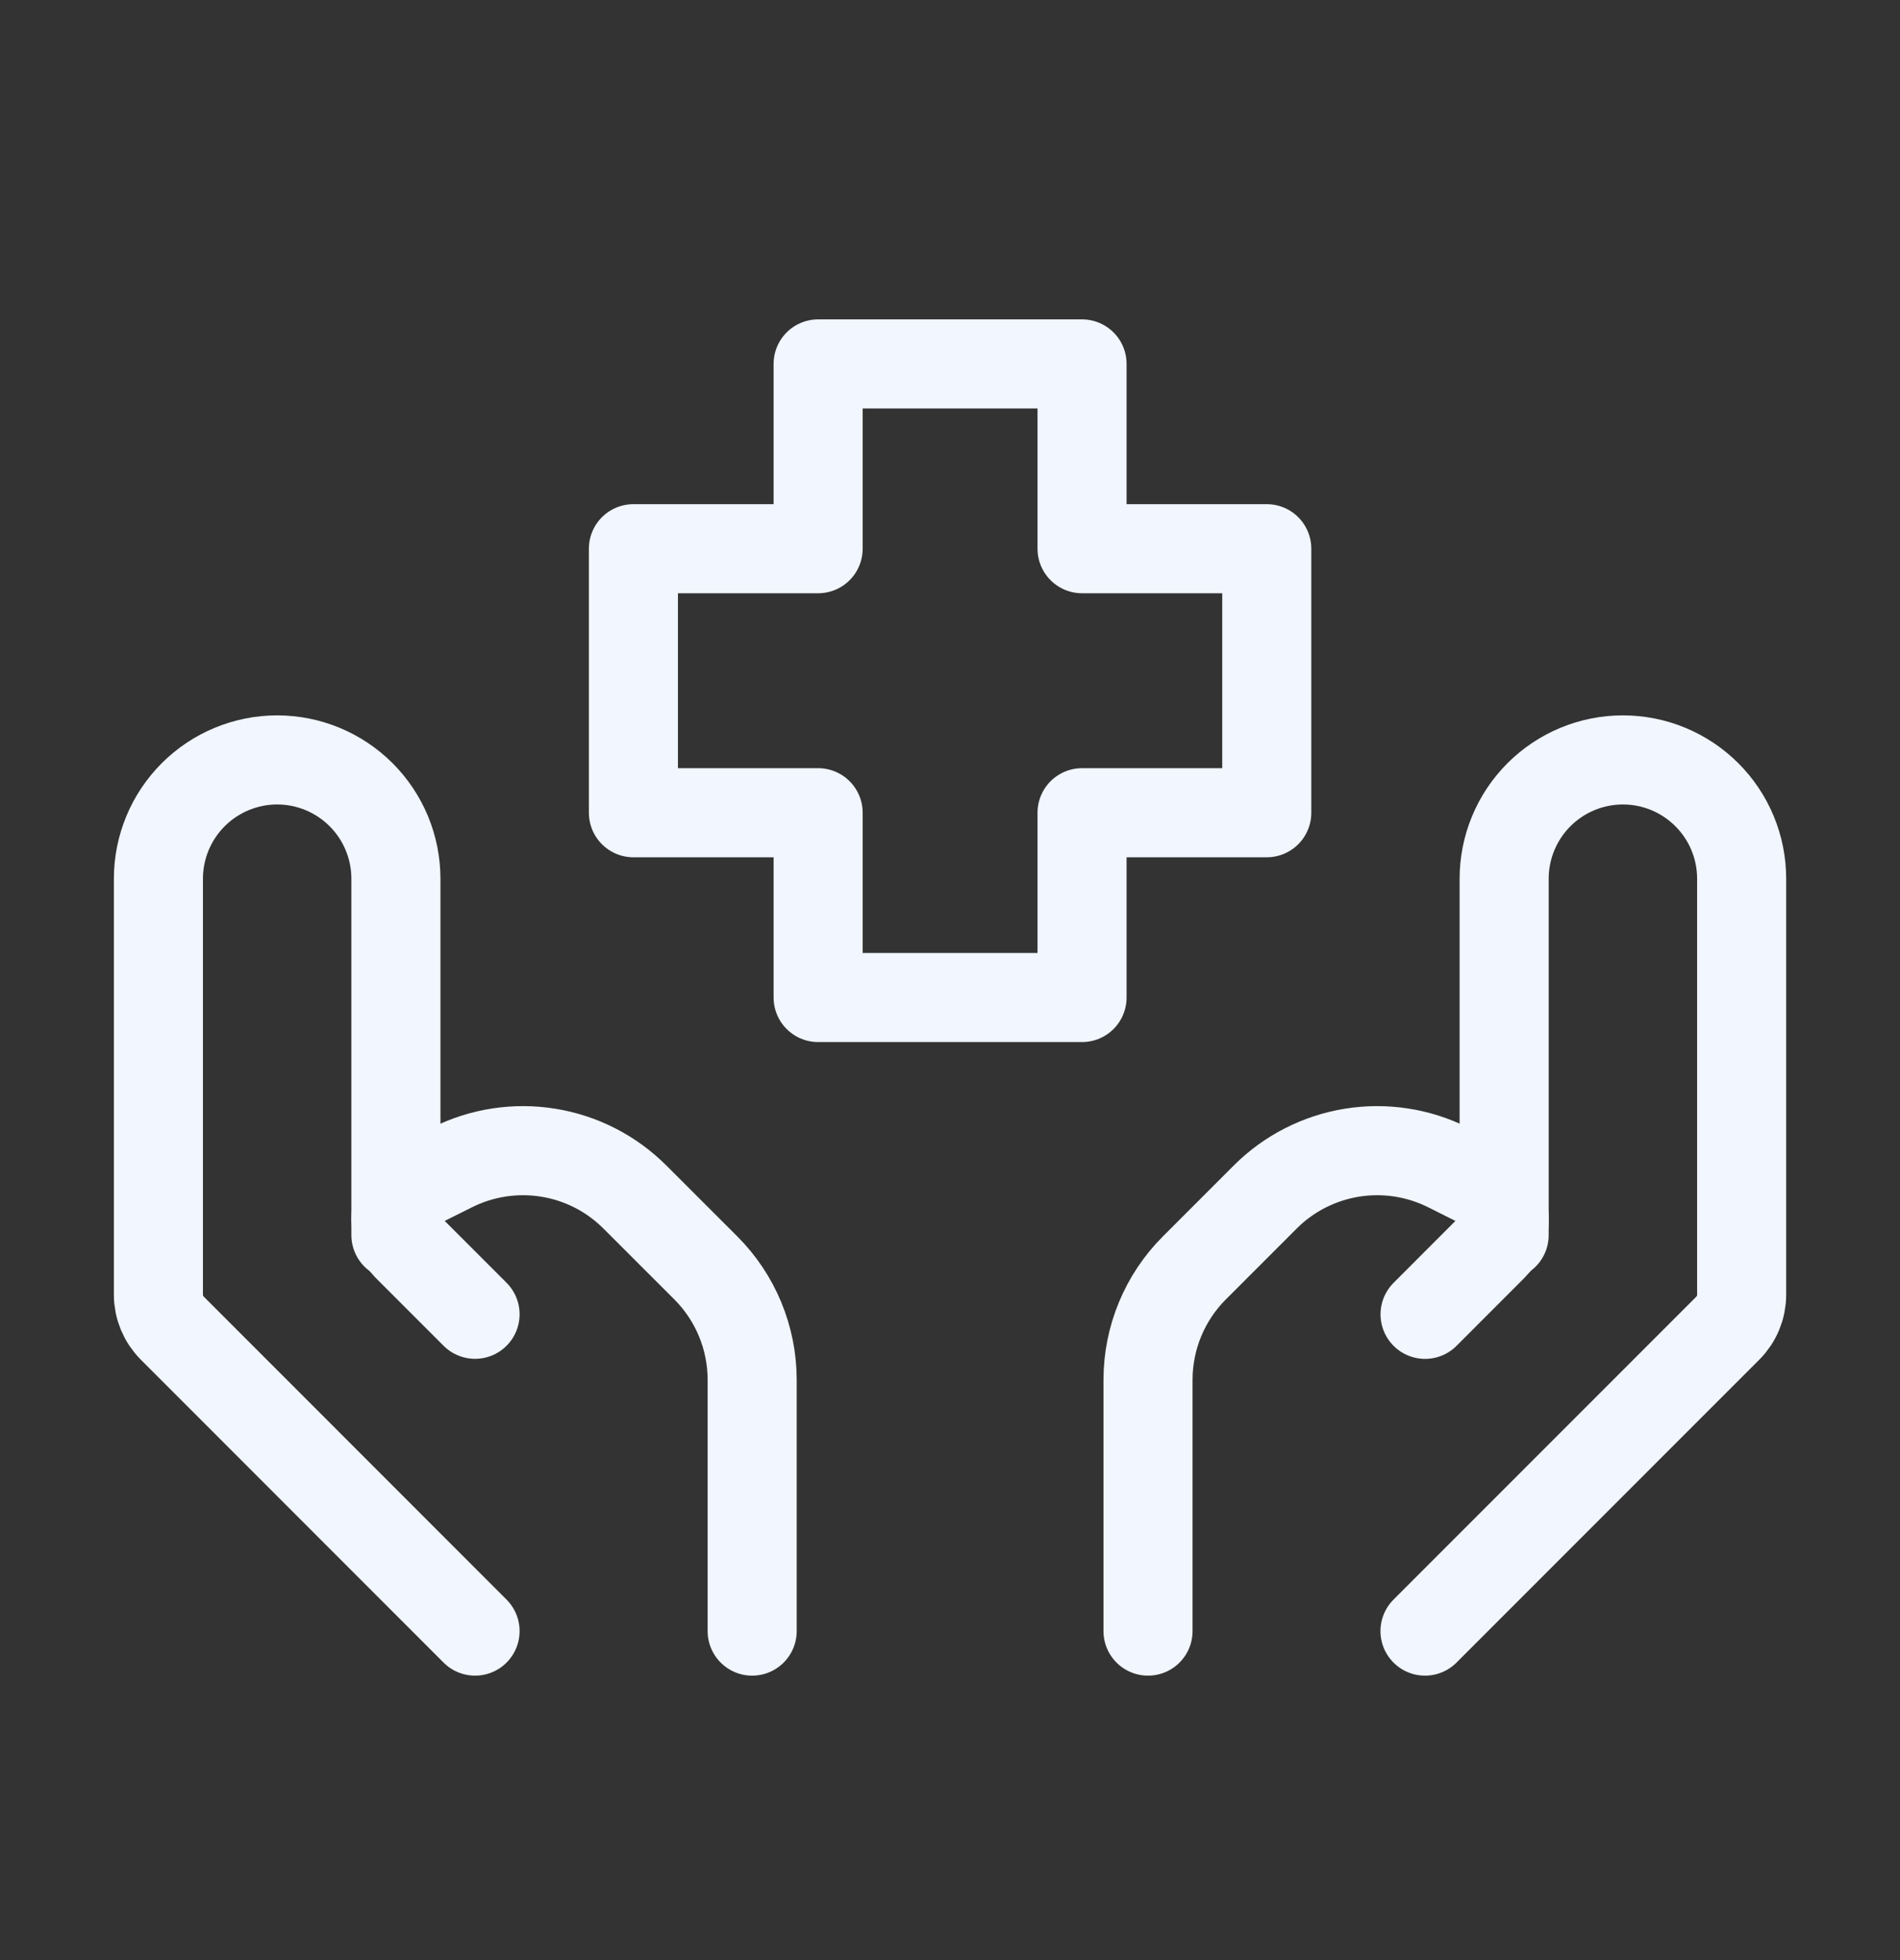
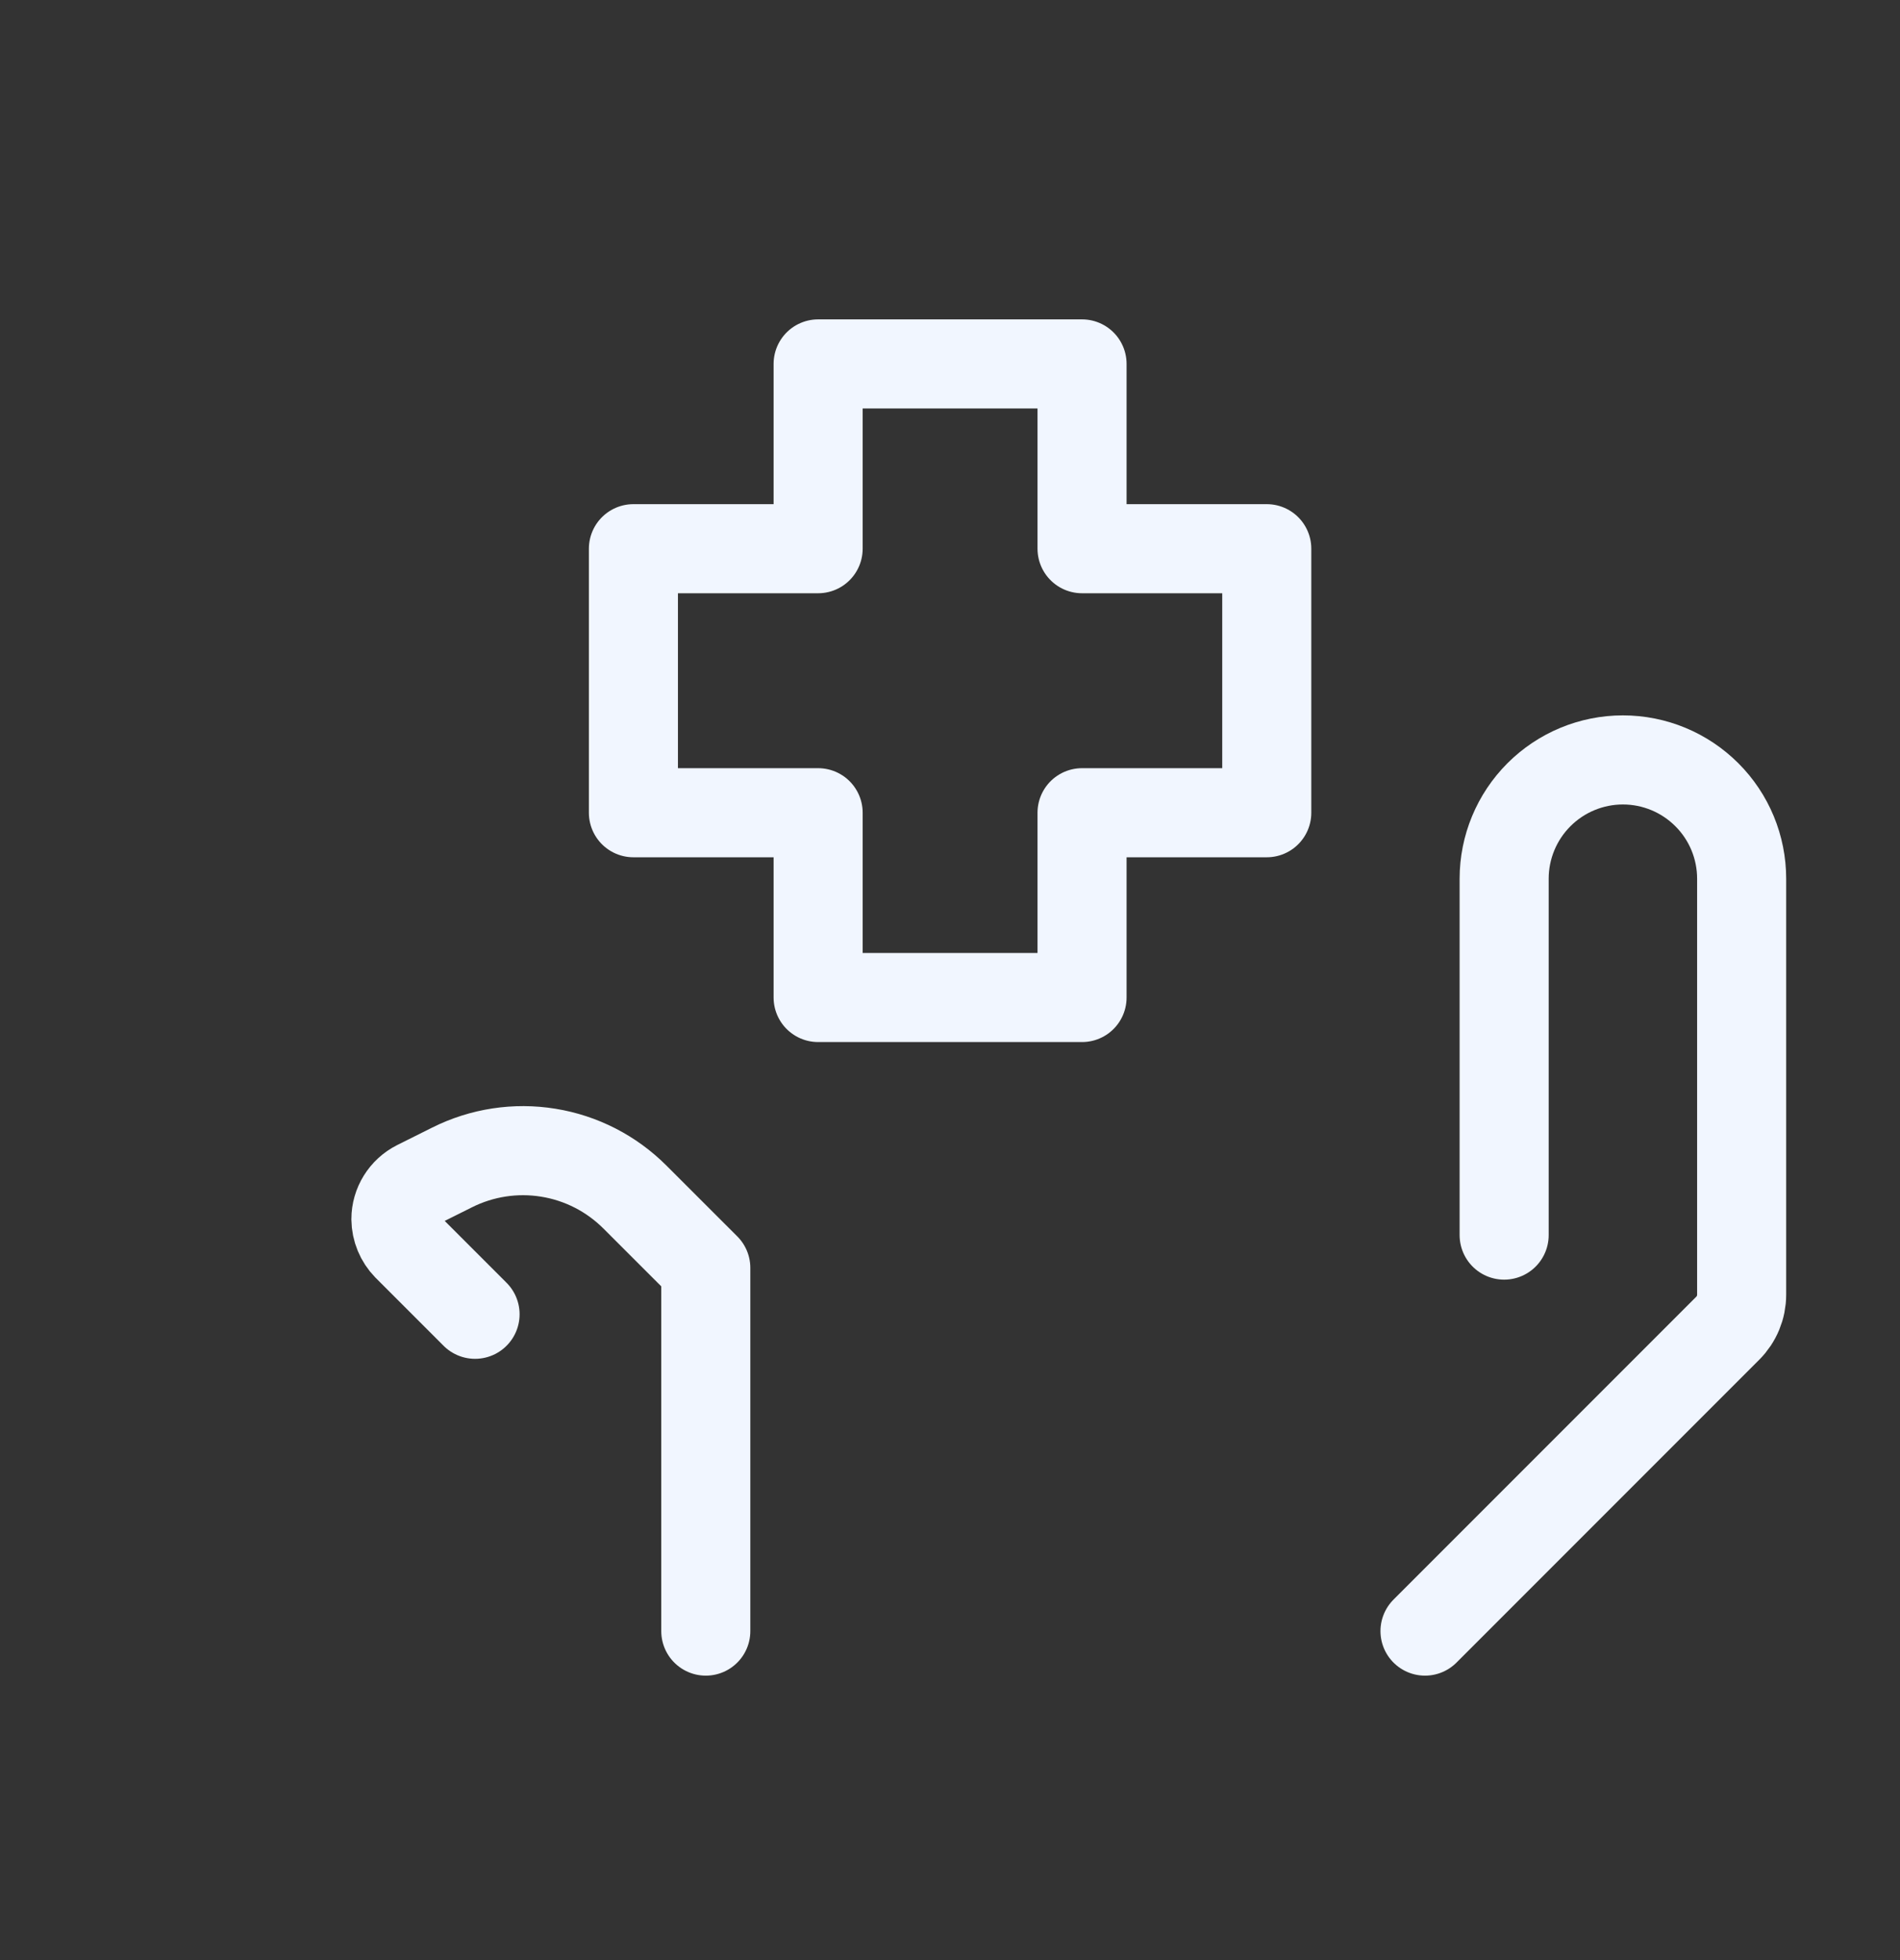
<svg xmlns="http://www.w3.org/2000/svg" width="32" height="33" viewBox="0 0 32 33" fill="none">
  <rect x="0" y="0" width="32" height="33" fill="#333333" stroke="none" />
  <path d="M24 27.461L29.099 22.362C29.249 22.212 29.333 22.009 29.333 21.797V14.794C29.333 14.264 29.123 13.755 28.747 13.38C28.372 13.005 27.864 12.794 27.333 12.794C26.803 12.794 26.294 13.005 25.919 13.38C25.544 13.755 25.333 14.264 25.333 14.794V20.794" stroke="#F1F6FF" stroke-width="1.5" stroke-linecap="round" stroke-linejoin="round" />
-   <path d="M24.001 22.128L25.145 20.983C25.206 20.924 25.253 20.852 25.286 20.774C25.319 20.695 25.335 20.611 25.335 20.526C25.334 20.407 25.3 20.289 25.237 20.188C25.174 20.086 25.084 20.003 24.977 19.949L24.387 19.654C23.886 19.404 23.32 19.317 22.767 19.407C22.215 19.497 21.705 19.757 21.309 20.153L20.116 21.346C19.616 21.846 19.335 22.524 19.335 23.232V27.461M8.001 27.461L2.903 22.362C2.753 22.212 2.668 22.009 2.668 21.797V14.794C2.668 14.264 2.879 13.755 3.254 13.38C3.629 13.005 4.138 12.794 4.668 12.794C5.198 12.794 5.707 13.005 6.082 13.38C6.457 13.755 6.668 14.264 6.668 14.794V20.794" stroke="#F1F6FF" stroke-width="1.5" stroke-linecap="round" stroke-linejoin="round" />
-   <path d="M8.001 22.127L6.857 20.983C6.738 20.861 6.67 20.697 6.668 20.526C6.668 20.282 6.807 20.059 7.025 19.949L7.616 19.654C8.116 19.404 8.683 19.317 9.235 19.407C9.787 19.496 10.297 19.757 10.693 20.153L11.887 21.346C12.387 21.846 12.668 22.524 12.668 23.231V27.461M18.224 16.794H13.779V13.683H10.668V9.238H13.779V6.127H18.224V9.238H21.335V13.683H18.224V16.794Z" stroke="#F1F6FF" stroke-width="1.5" stroke-linecap="round" stroke-linejoin="round" />
+   <path d="M8.001 22.127L6.857 20.983C6.738 20.861 6.67 20.697 6.668 20.526C6.668 20.282 6.807 20.059 7.025 19.949L7.616 19.654C8.116 19.404 8.683 19.317 9.235 19.407C9.787 19.496 10.297 19.757 10.693 20.153L11.887 21.346V27.461M18.224 16.794H13.779V13.683H10.668V9.238H13.779V6.127H18.224V9.238H21.335V13.683H18.224V16.794Z" stroke="#F1F6FF" stroke-width="1.5" stroke-linecap="round" stroke-linejoin="round" />
</svg>